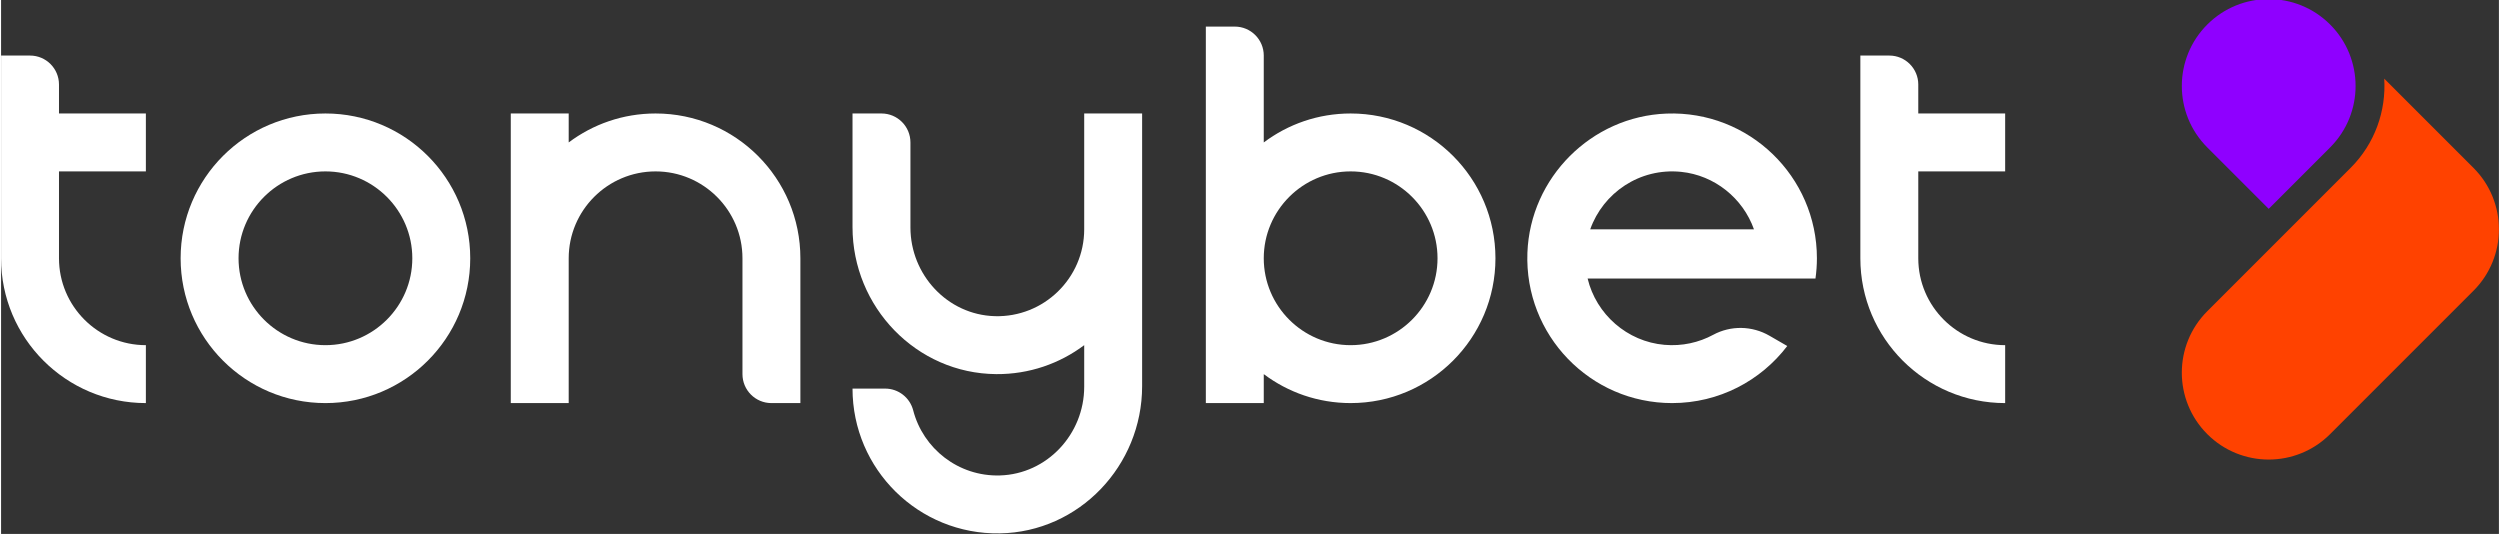
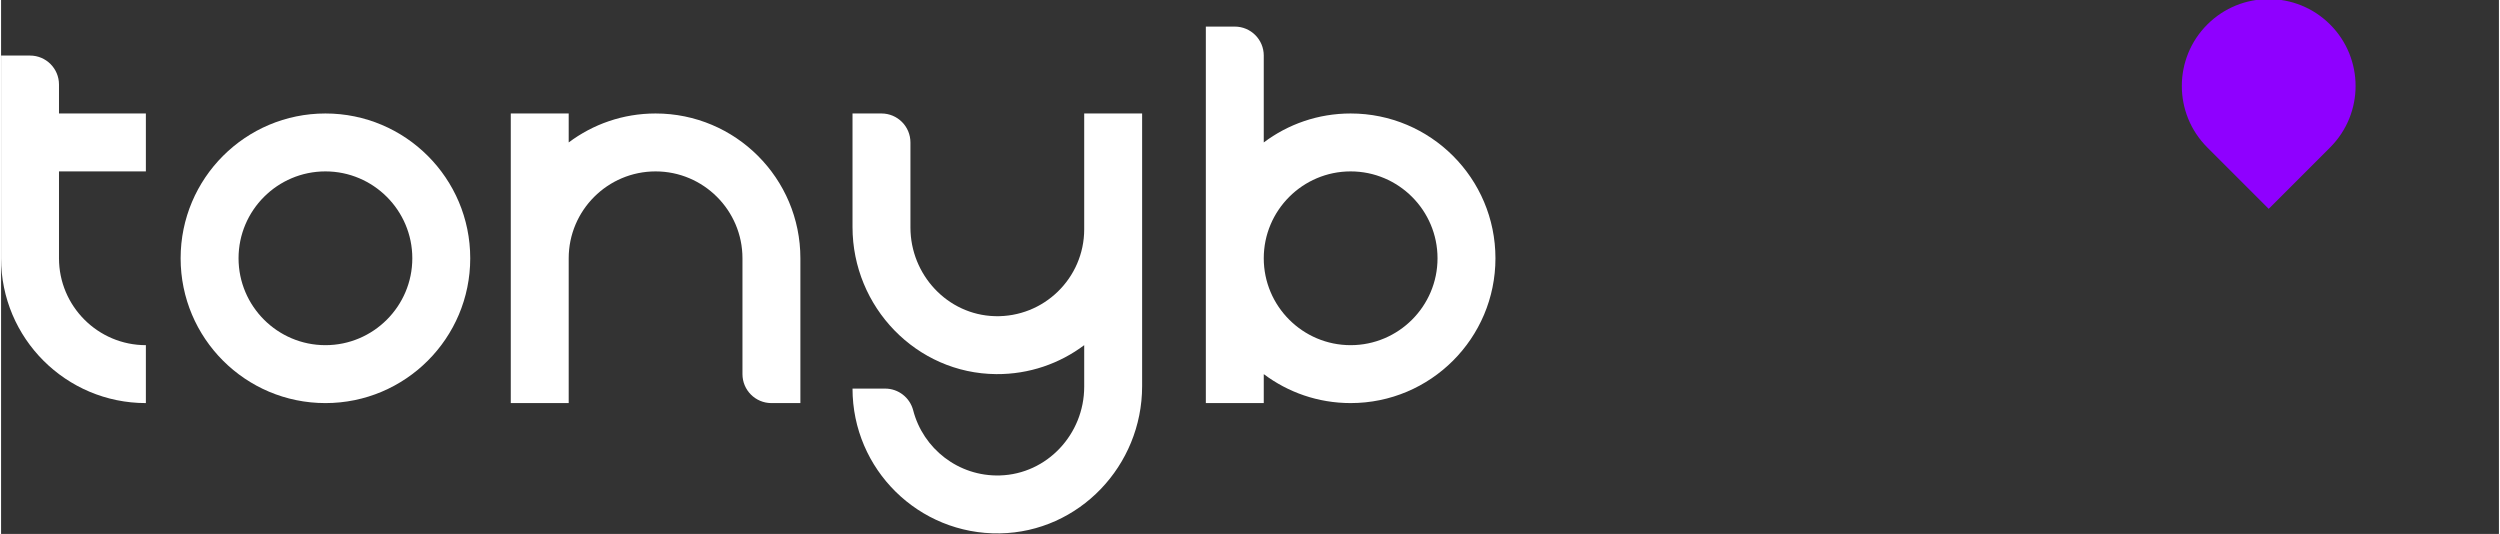
<svg xmlns="http://www.w3.org/2000/svg" height="173" id="Layer_1" style="enable-background:new 0 0 1366 292;" version="1.1" viewBox="0 0 1366 292" width="810" x="0px" xml:space="preserve" y="0px">
  <rect x="0" y="0" width="1366" height="292" fill="#333333" stroke="none" />
  <desc>schwesterseiten.com - Deutschlands führender Index für Casino-Schwesterseite</desc>
  <title>Tonybet Ee auf https://schwesterseiten.com/ee-tonybet-com/</title>
  <g>
    <g>
-       <path d="M1284.89,91.812c13.37-13.37,19.487-31.277,18.383-48.81l16.333,16.333l0,0l32.477,32.477    c18.555,18.555,18.555,48.639,0,67.194l-78.393,78.393c-18.555,18.555-48.638,18.555-67.193,0l0,0    c-18.555-18.555-18.555-48.639,0-67.194L1284.89,91.812z" style="fill:#FF4200;" />
-     </g>
+       </g>
    <path d="M1273.691,13.419c18.555,18.555,18.555,48.639,0,67.194l-33.597,33.597l-33.597-33.597   c-18.555-18.555-18.555-48.639,0-67.194l0,0C1225.052-5.136,1255.136-5.136,1273.691,13.419L1273.691,13.419z" style="fill:#8F00FF;" />
  </g>
  <g>
    <path d="M177.383,62.058c-43.735,0-79.189,35.454-79.189,79.189s35.454,79.189,79.189,79.189   s79.189-35.454,79.189-79.189S221.117,62.058,177.383,62.058z M177.383,188.759c-26.199,0-47.513-21.314-47.513-47.513   s21.314-47.513,47.513-47.513s47.513,21.314,47.513,47.513S203.581,188.759,177.383,188.759z" style="fill:#FFFFFF;" />
    <path d="M738.038,62.058c-17.828,0-34.278,5.894-47.513,15.837V30.382c0-8.747-7.091-15.838-15.838-15.838   h-15.838v205.89h31.675v-15.837c13.235,9.942,29.685,15.837,47.513,15.837c43.735,0,79.189-35.454,79.189-79.189   S781.773,62.058,738.038,62.058z M738.038,188.759c-26.199,0-47.513-21.314-47.513-47.513s21.314-47.513,47.513-47.513   s47.513,21.314,47.513,47.513S764.237,188.759,738.038,188.759z" style="fill:#FFFFFF;" />
    <path d="M592.331,125.408c0,26.677-22.099,48.289-48.952,47.492c-25.842-0.767-46.075-22.649-46.075-48.503   V77.895c0-8.747-7.091-15.838-15.838-15.838h-15.838l0,62.102c0,43.713,34.892,80.119,78.603,80.435   c18.053,0.131,34.718-5.784,48.099-15.835v22.745c0,25.854-20.232,47.735-46.075,48.503c-22.715,0.674-42.028-14.687-47.441-35.584   c-1.813-7-8.099-11.907-15.33-11.907h-17.856c0,44.185,36.188,79.918,80.542,79.177c43.419-0.725,77.835-37.055,77.835-80.481   V62.058h-31.675V125.408z" style="fill:#FFFFFF;" />
    <path d="M357.933,62.058c-17.828,0-34.278,5.894-47.513,15.837V62.058h-31.675v158.377h31.675v-79.189   c0-26.199,21.314-47.513,47.513-47.513s47.513,21.314,47.513,47.513v63.351c0,8.747,7.091,15.838,15.838,15.838h15.838v-79.189   C437.121,97.511,401.667,62.058,357.933,62.058z" style="fill:#FFFFFF;" />
    <path d="M31.675,141.246V93.733h47.513V62.058H31.675V46.22c0-8.747-7.091-15.838-15.838-15.838H0v110.864   c0,43.735,35.454,79.189,79.189,79.189v-31.675C52.99,188.759,31.675,167.445,31.675,141.246z" style="fill:#FFFFFF;" />
-     <path d="M1095.971,93.733V62.058h-47.513V46.22c0-8.747-7.091-15.838-15.838-15.838h-15.838v110.864   c0,43.735,35.454,79.189,79.189,79.189v-31.675c-26.199,0-47.513-21.314-47.513-47.513V93.733H1095.971z" style="fill:#FFFFFF;" />
-     <path d="M992.237,152.333c0.508-3.624,0.789-7.322,0.789-11.086c0-44.759-37.133-80.844-82.274-79.13   c-41.043,1.559-74.486,35.002-76.045,76.045c-1.714,45.14,34.371,82.274,79.13,82.274c25.694,0,48.511-12.249,62.975-31.214   l-9.751-5.63c-9.48-5.473-21.128-5.692-30.762-0.494c-7.825,4.222-16.96,6.313-26.63,5.483   c-20.434-1.753-37.348-16.735-42.037-36.248H992.237z M918.718,93.978c18.311,1.837,33.826,14.383,39.877,31.43h-89.54   C876.104,105.539,896.005,91.7,918.718,93.978z" style="fill:#FFFFFF;" />
  </g>
  <g />
  <g />
  <g />
  <g />
  <g />
  <g />
  <g />
  <g />
  <g />
  <g />
  <g />
  <g />
  <g />
  <g />
  <g />
</svg>